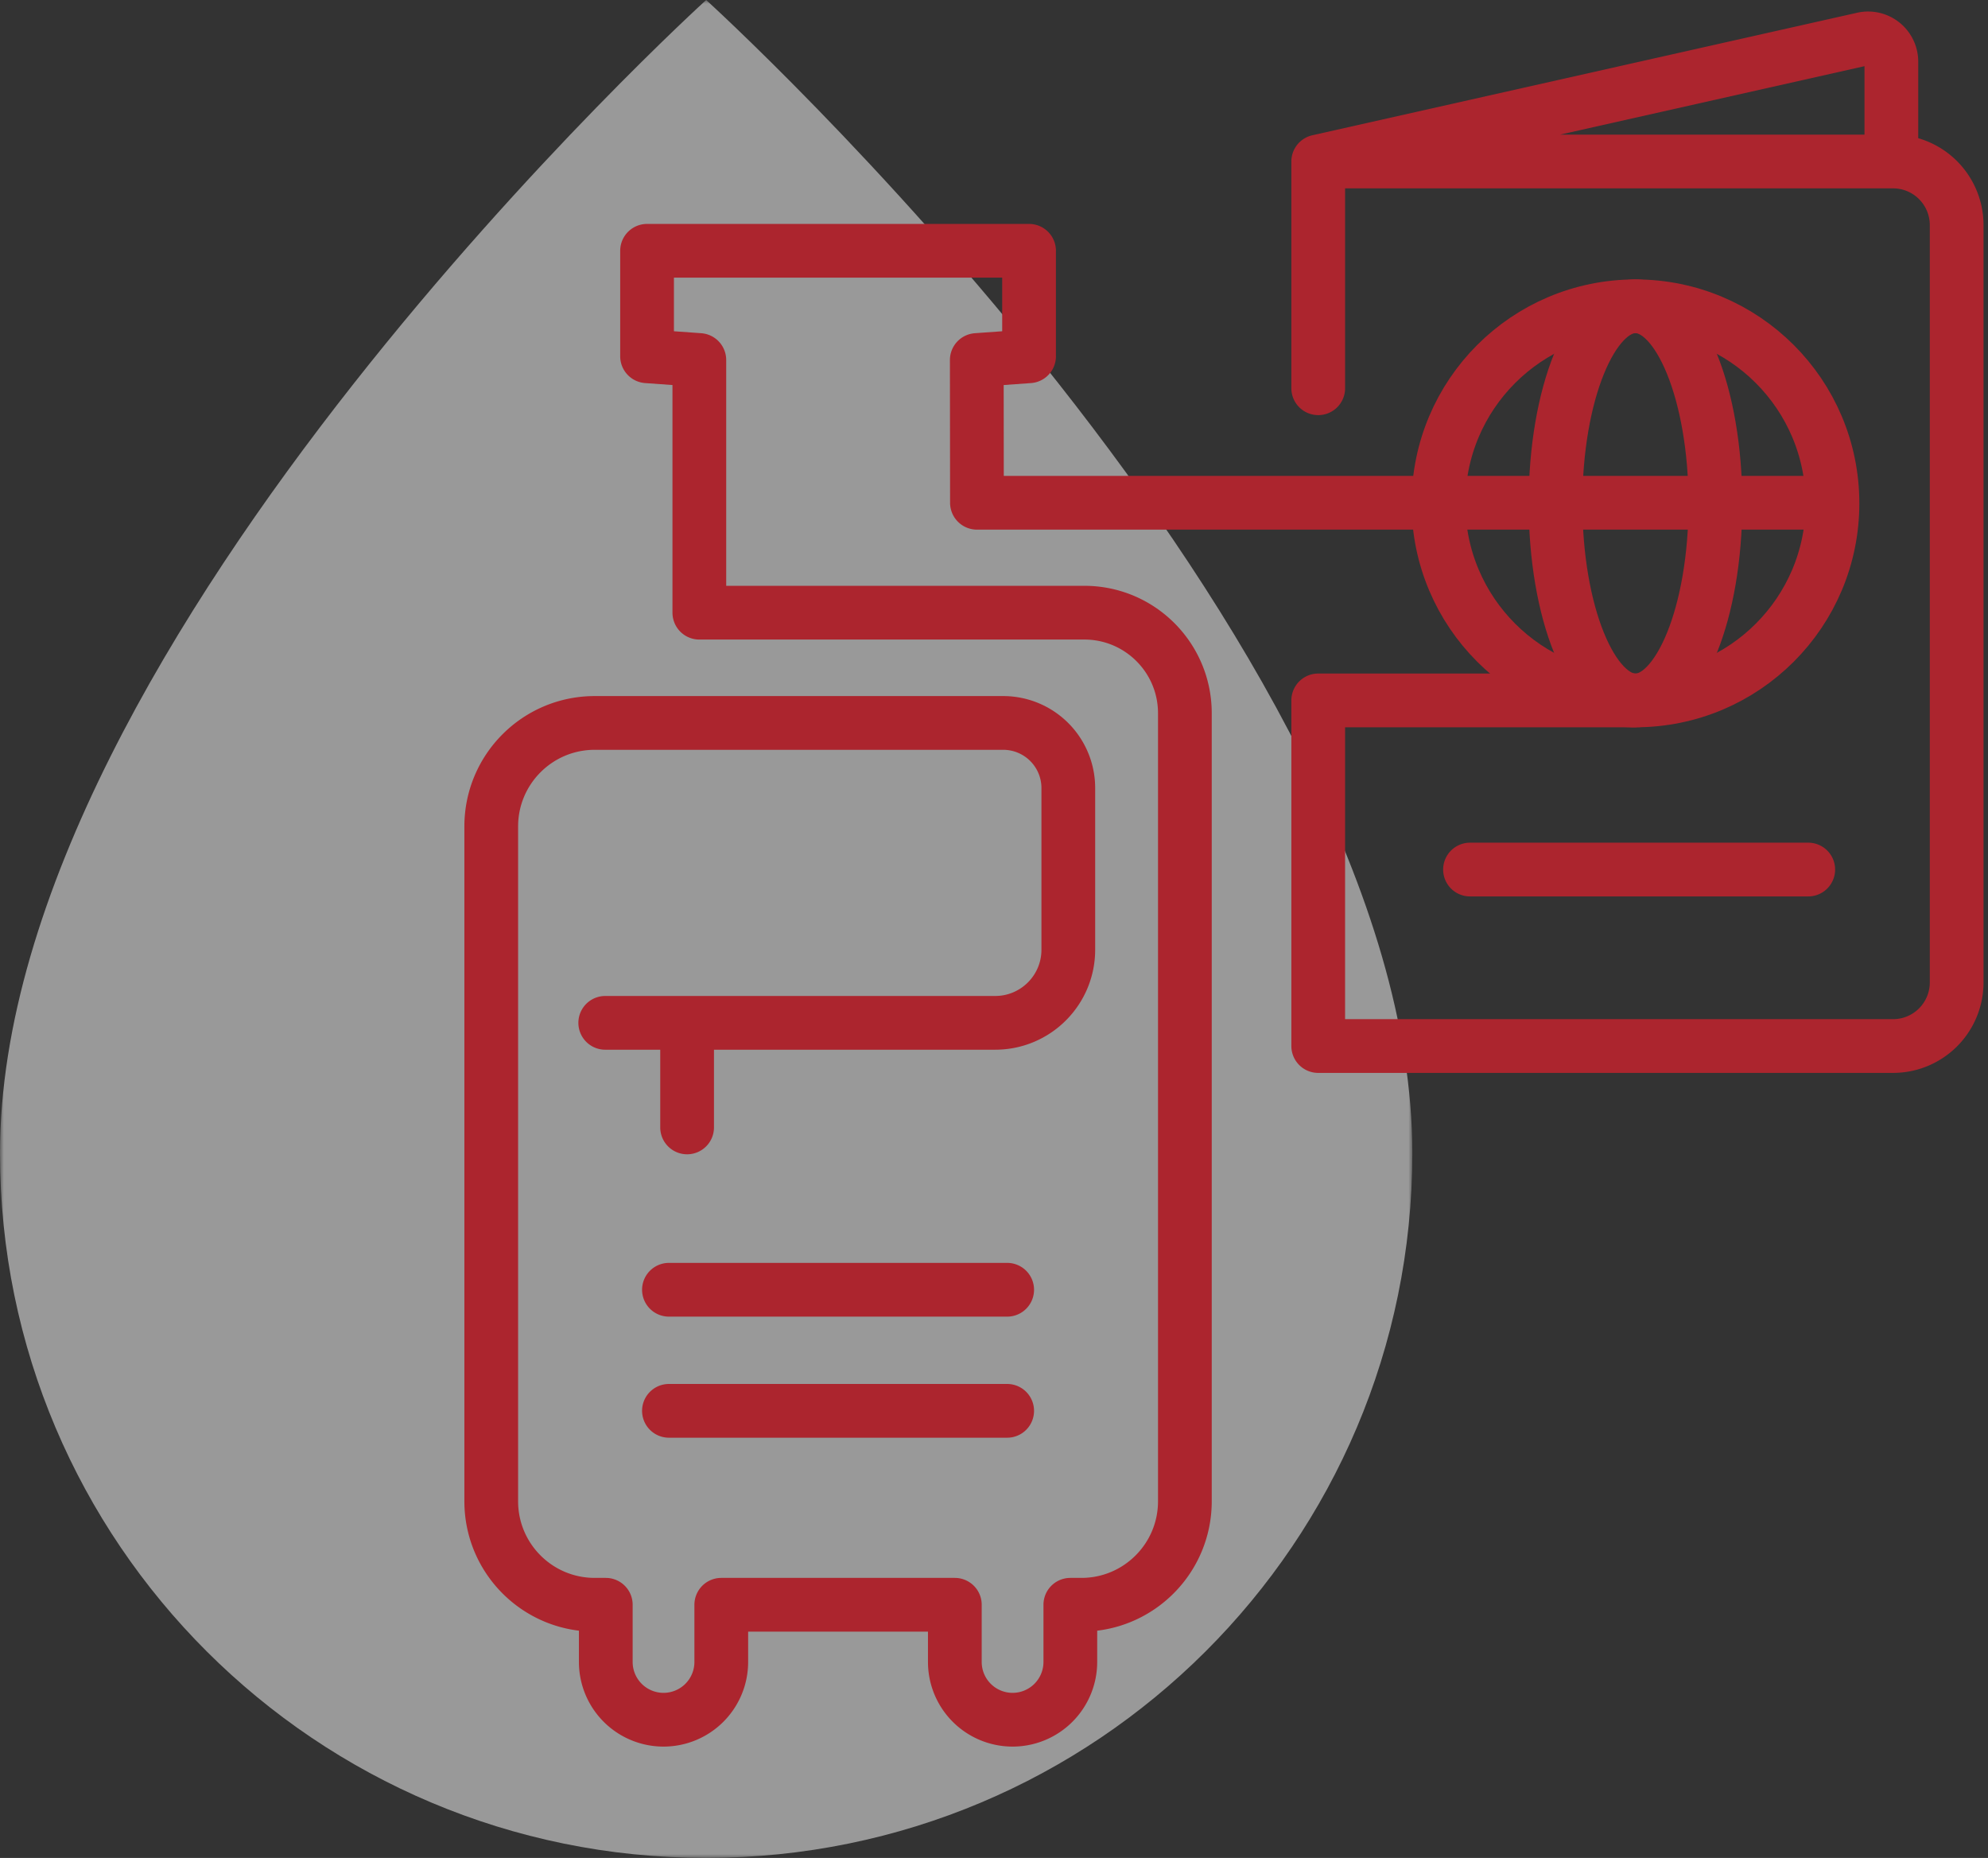
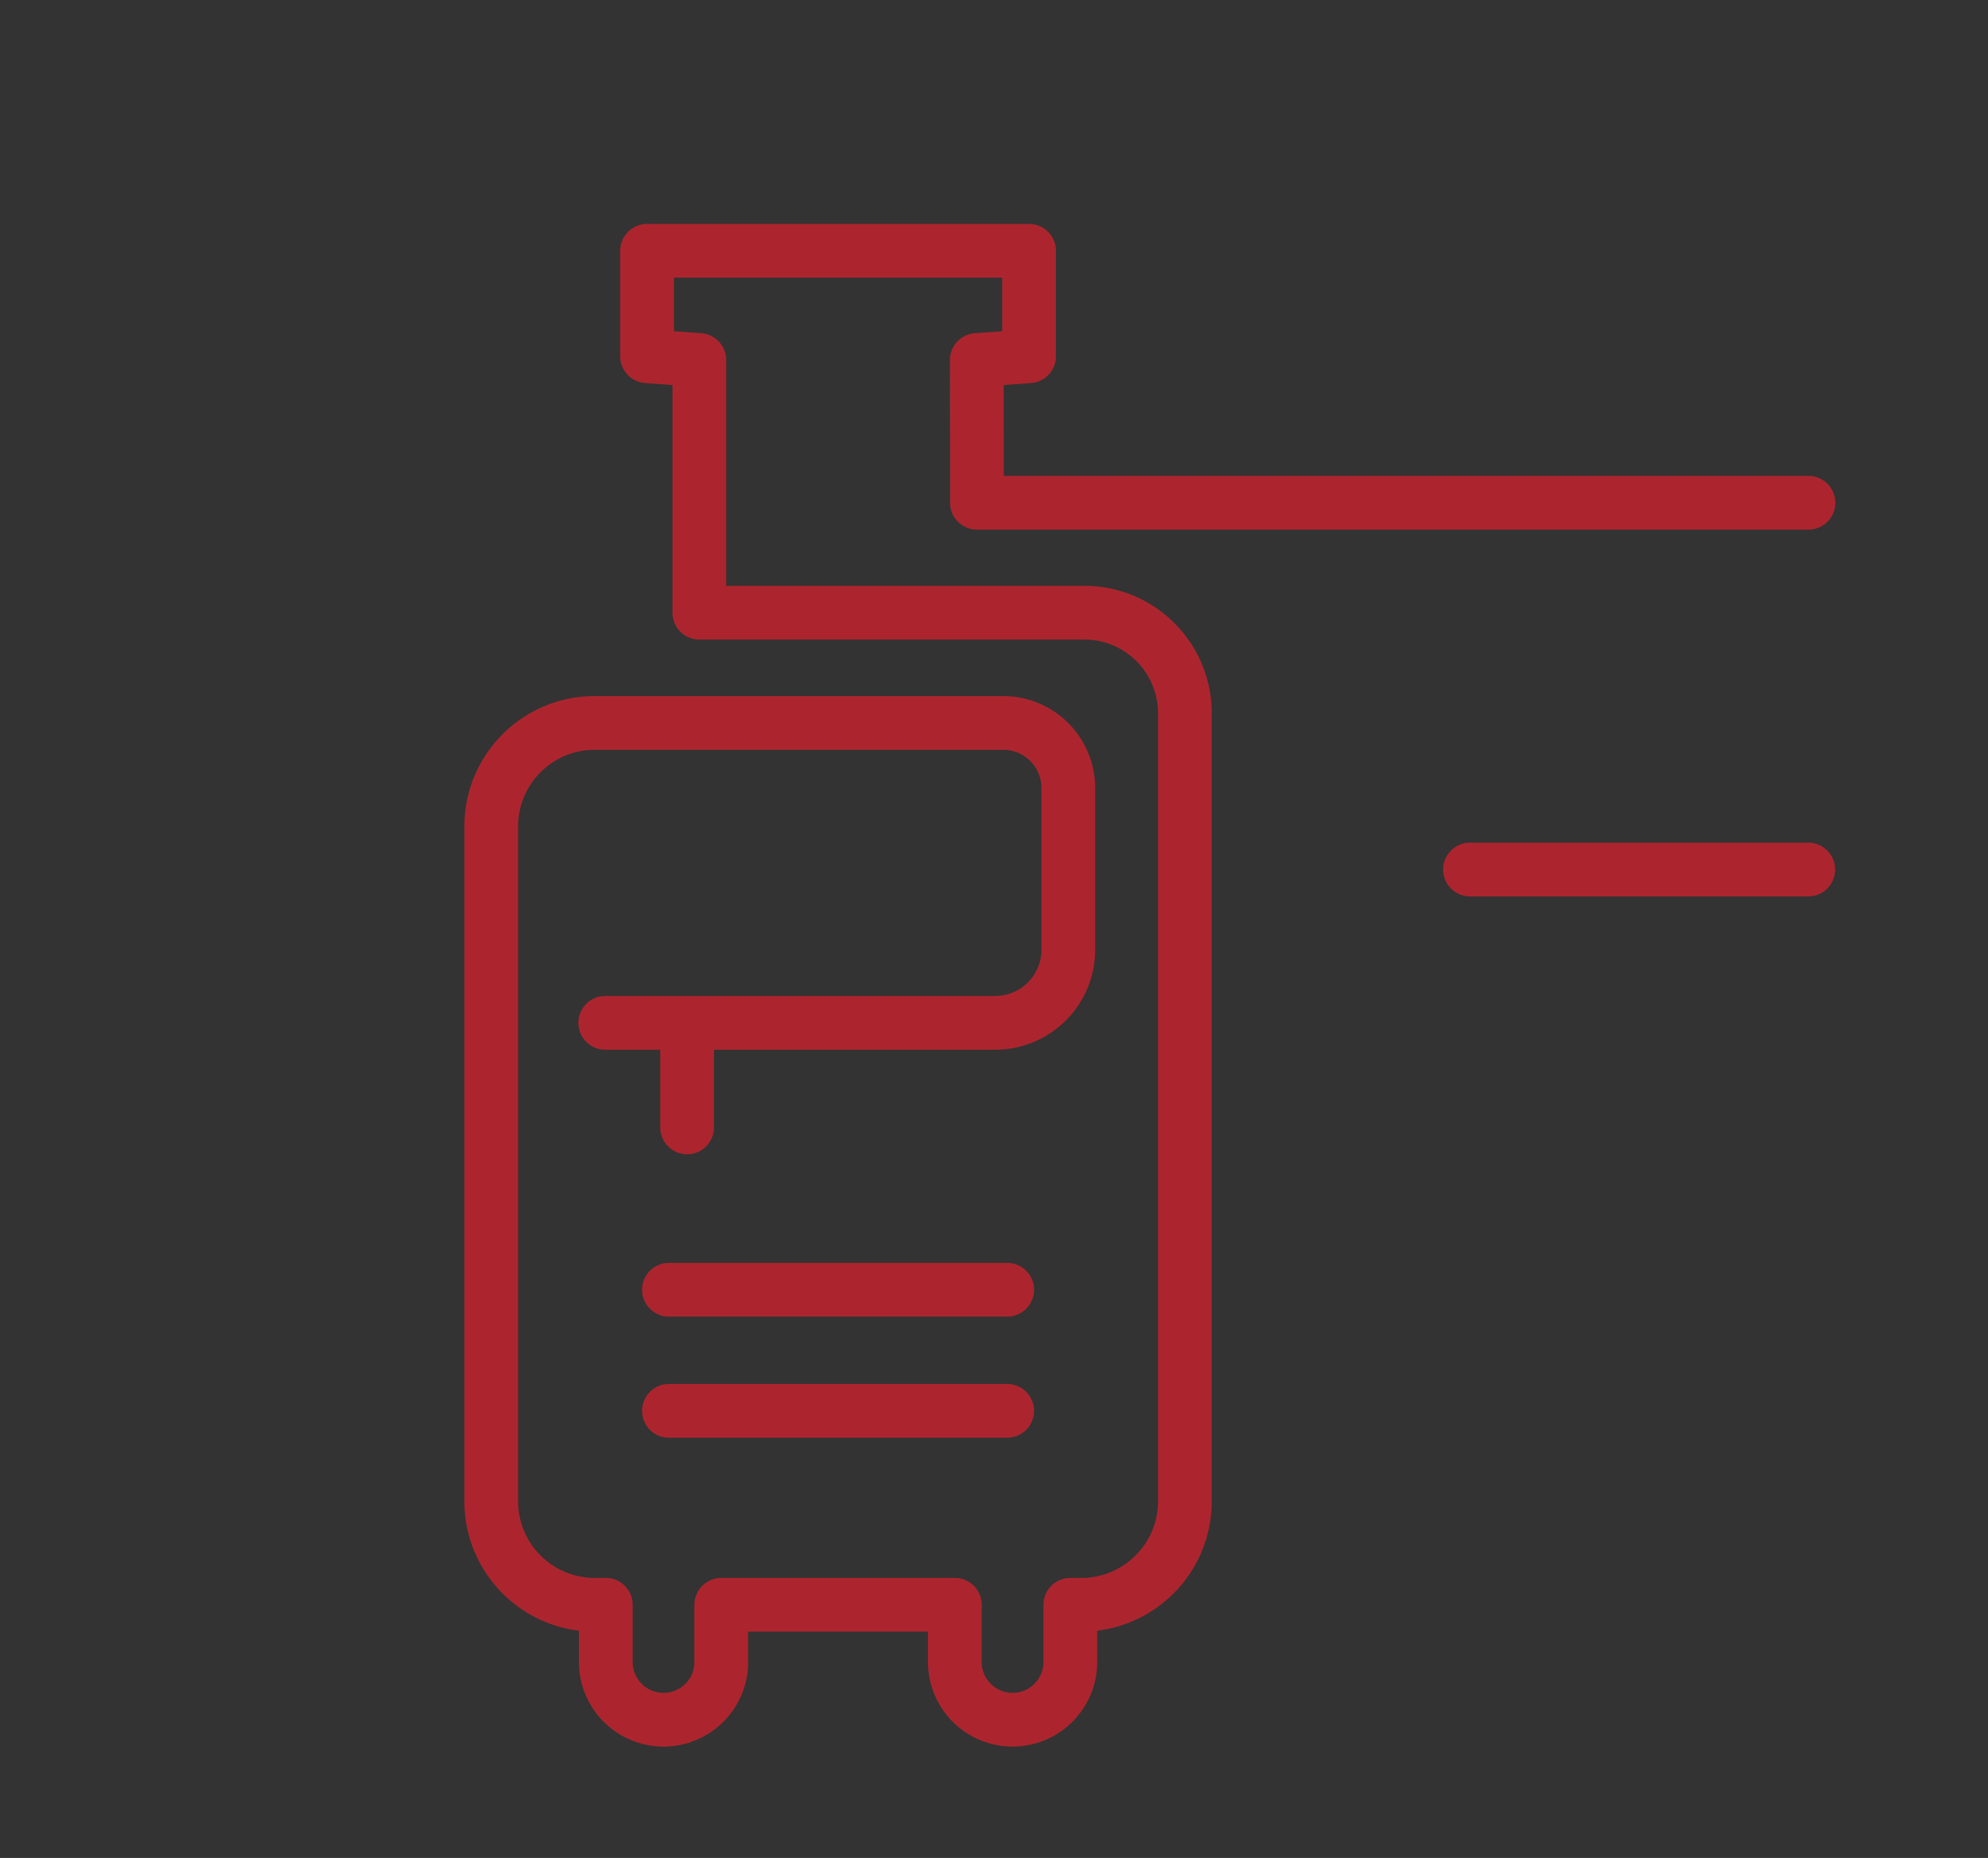
<svg xmlns="http://www.w3.org/2000/svg" xmlns:xlink="http://www.w3.org/1999/xlink" width="259" height="242">
  <rect width="100%" height="100%" fill="#333333" stroke="none" />
  <defs>
-     <path id="a" d="M0 0h184v242H0z" />
-   </defs>
+     </defs>
  <g fill="none" fill-rule="evenodd">
    <g opacity=".5">
      <mask id="b" fill="#fff">
        <use xlink:href="#a" />
      </mask>
-       <path d="M184 150.207C184 200.903 142.81 242 92 242S0 200.903 0 150.207C0 83.449 92 0 92 0s92 83.449 92 150.207" fill="#FFF" mask="url(#b)" />
    </g>
    <g stroke="#AC252E" stroke-linecap="round" stroke-linejoin="round" stroke-width="7">
      <path d="M89.517 133.752v13.097m-10.665-13.621h50.805c5.26 0 9.524-4.264 9.524-9.523v-21.059a8.481 8.481 0 00-8.482-8.481H77.481C70.035 94.165 64 100.2 64 107.646v87.898c0 7.445 6.035 13.481 13.481 13.481h1.442v7.45a7.523 7.523 0 007.523 7.523h0a7.523 7.523 0 007.523-7.523v-7.45h30.429v7.45a7.523 7.523 0 007.523 7.523h0a7.523 7.523 0 007.523-7.523v-7.45h1.443c7.445 0 13.481-6.036 13.481-13.481V92.902c0-7.235-5.865-13.099-13.099-13.099H91.11v-32.91l-6.81-.488V32.666h49.768v13.739l-6.811.488.021 18.592H235.61M87.151 167.994h44.065m60.3-54.733h44.065m-148.43 70.504h44.065" />
-       <path d="M171.74 50.57V21.035h74.89a8.288 8.288 0 018.287 8.288v98.638a8.288 8.288 0 01-8.287 8.288h-74.89v-45.02h40.973M171.74 21.034l70.977-15.959a3.03 3.03 0 013.694 2.957v12.81" />
-       <path d="M238.738 65.563c0 14.175-11.49 25.667-25.667 25.667-14.175 0-25.666-11.492-25.666-25.667s11.491-25.667 25.666-25.667c14.176 0 25.667 11.492 25.667 25.667z" />
-       <path d="M223.486 65.563c0 14.175-4.663 25.667-10.414 25.667-5.752 0-10.414-11.492-10.414-25.667s4.662-25.667 10.414-25.667c5.75 0 10.414 11.492 10.414 25.667z" />
    </g>
  </g>
</svg>